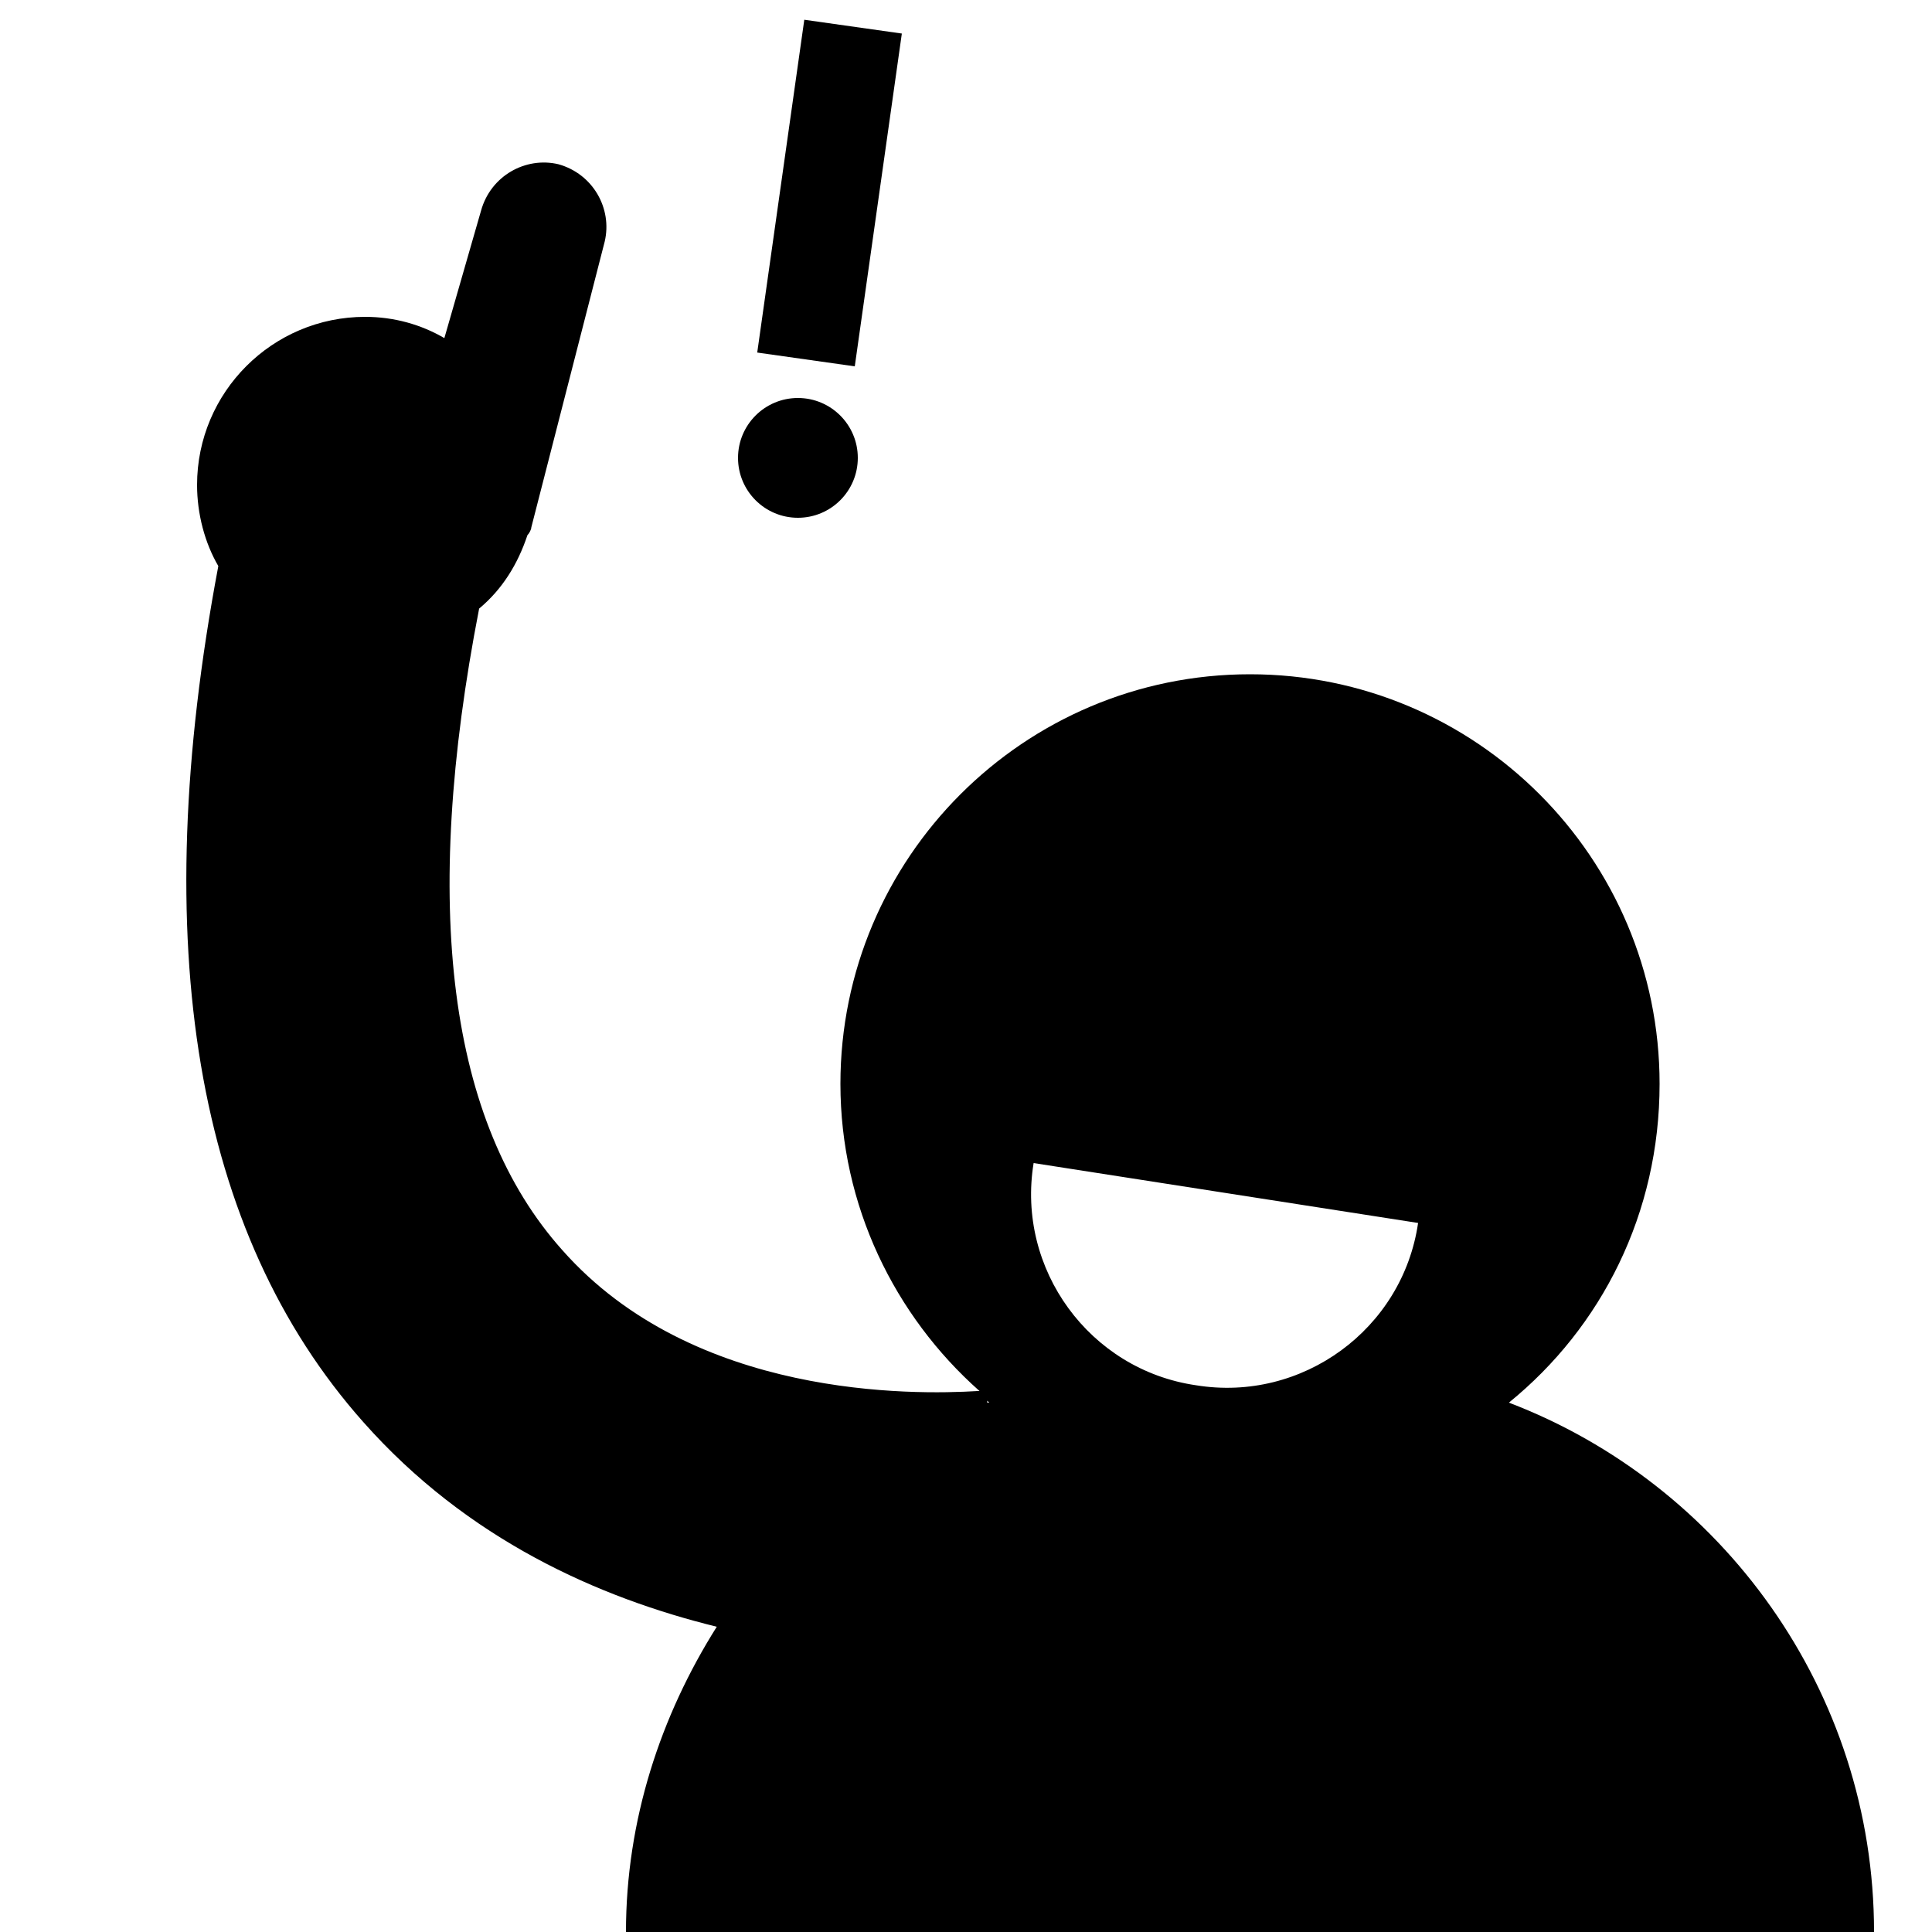
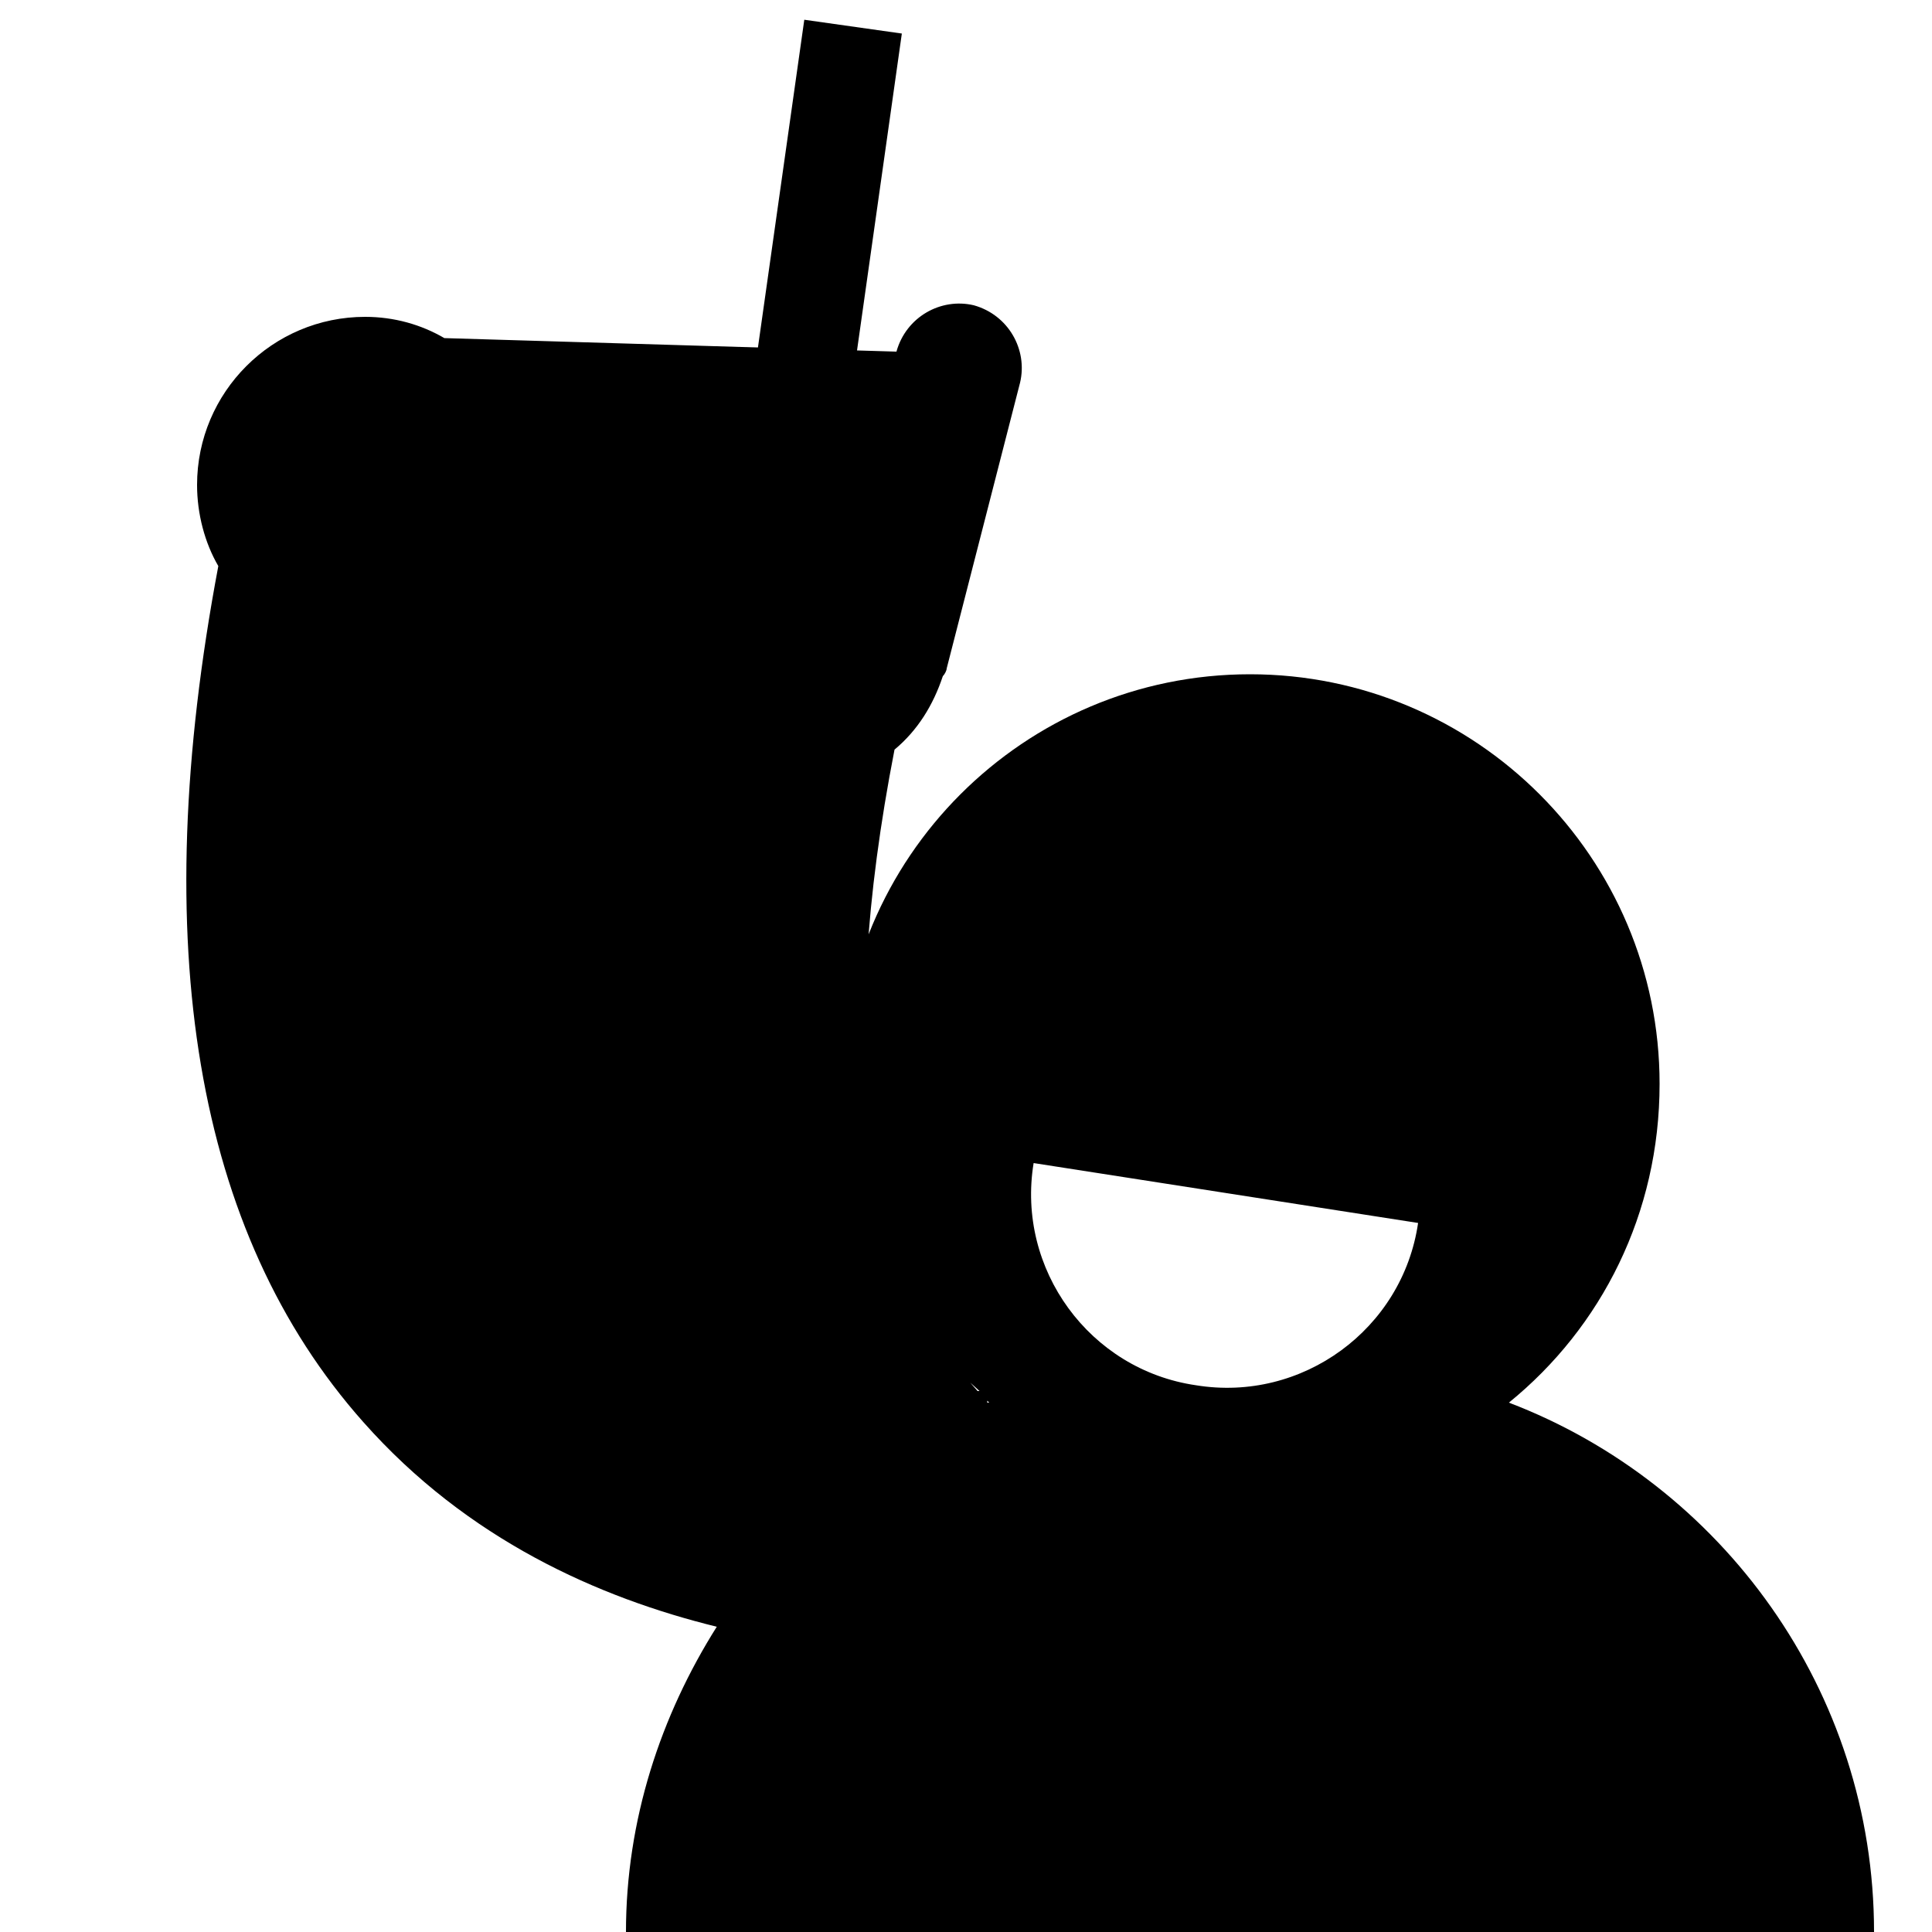
<svg xmlns="http://www.w3.org/2000/svg" version="1.1" id="Layer_1" x="0px" y="0px" viewBox="0 0 100 100" style="enable-background:new 0 0 100 100;" xml:space="preserve">
  <g>
    <g>
-       <circle cx="41.3" cy="23.7" r="3.1" />
-     </g>
+       </g>
    <g>
      <rect x="40.4" y="1.3" transform="matrix(0.99 0.14 -0.14 0.99 1.816 -5.921)" width="5.1" height="17.4" />
    </g>
-     <path d="M97,100c0-12.5-7.9-23.2-18.9-27.4c4.8-3.9,7.8-9.8,7.8-16.5c0-11.7-9.5-21.2-21.2-21.2s-21.2,9.5-21.2,21.2   c0,6.3,2.8,12,7.2,15.9l-0.1,0c-3.3,0.2-14.7,0.4-21.5-7.3c-5.9-6.6-7.3-17.8-4.3-33.2c1.2-1,2-2.3,2.5-3.8   c0.1-0.1,0.2-0.3,0.2-0.4l3.8-14.8c0.4-1.7-0.6-3.5-2.4-4c-1.7-0.4-3.5,0.6-4,2.4L23,17.5c-1.2-0.7-2.6-1.1-4.1-1.1   c-4.8,0-8.7,3.9-8.7,8.7c0,1.5,0.4,3,1.1,4.2c-3.7,19.6-1.2,34.5,7.5,44.3c5.4,6.1,12.2,9.1,18.3,10.6c-2.9,4.6-4.7,10-4.7,15.8H97   z M53.5,60.2l19.9,3.1c-0.8,5.5-6,9.3-11.5,8.4C56.4,70.9,52.6,65.7,53.5,60.2z M51.1,72.5c0,0,0.1,0.1,0.1,0.1c0,0-0.1,0-0.1,0   V72.5z" />
+     <path d="M97,100c0-12.5-7.9-23.2-18.9-27.4c4.8-3.9,7.8-9.8,7.8-16.5c0-11.7-9.5-21.2-21.2-21.2s-21.2,9.5-21.2,21.2   c0,6.3,2.8,12,7.2,15.9l-0.1,0c-5.9-6.6-7.3-17.8-4.3-33.2c1.2-1,2-2.3,2.5-3.8   c0.1-0.1,0.2-0.3,0.2-0.4l3.8-14.8c0.4-1.7-0.6-3.5-2.4-4c-1.7-0.4-3.5,0.6-4,2.4L23,17.5c-1.2-0.7-2.6-1.1-4.1-1.1   c-4.8,0-8.7,3.9-8.7,8.7c0,1.5,0.4,3,1.1,4.2c-3.7,19.6-1.2,34.5,7.5,44.3c5.4,6.1,12.2,9.1,18.3,10.6c-2.9,4.6-4.7,10-4.7,15.8H97   z M53.5,60.2l19.9,3.1c-0.8,5.5-6,9.3-11.5,8.4C56.4,70.9,52.6,65.7,53.5,60.2z M51.1,72.5c0,0,0.1,0.1,0.1,0.1c0,0-0.1,0-0.1,0   V72.5z" />
  </g>
</svg>